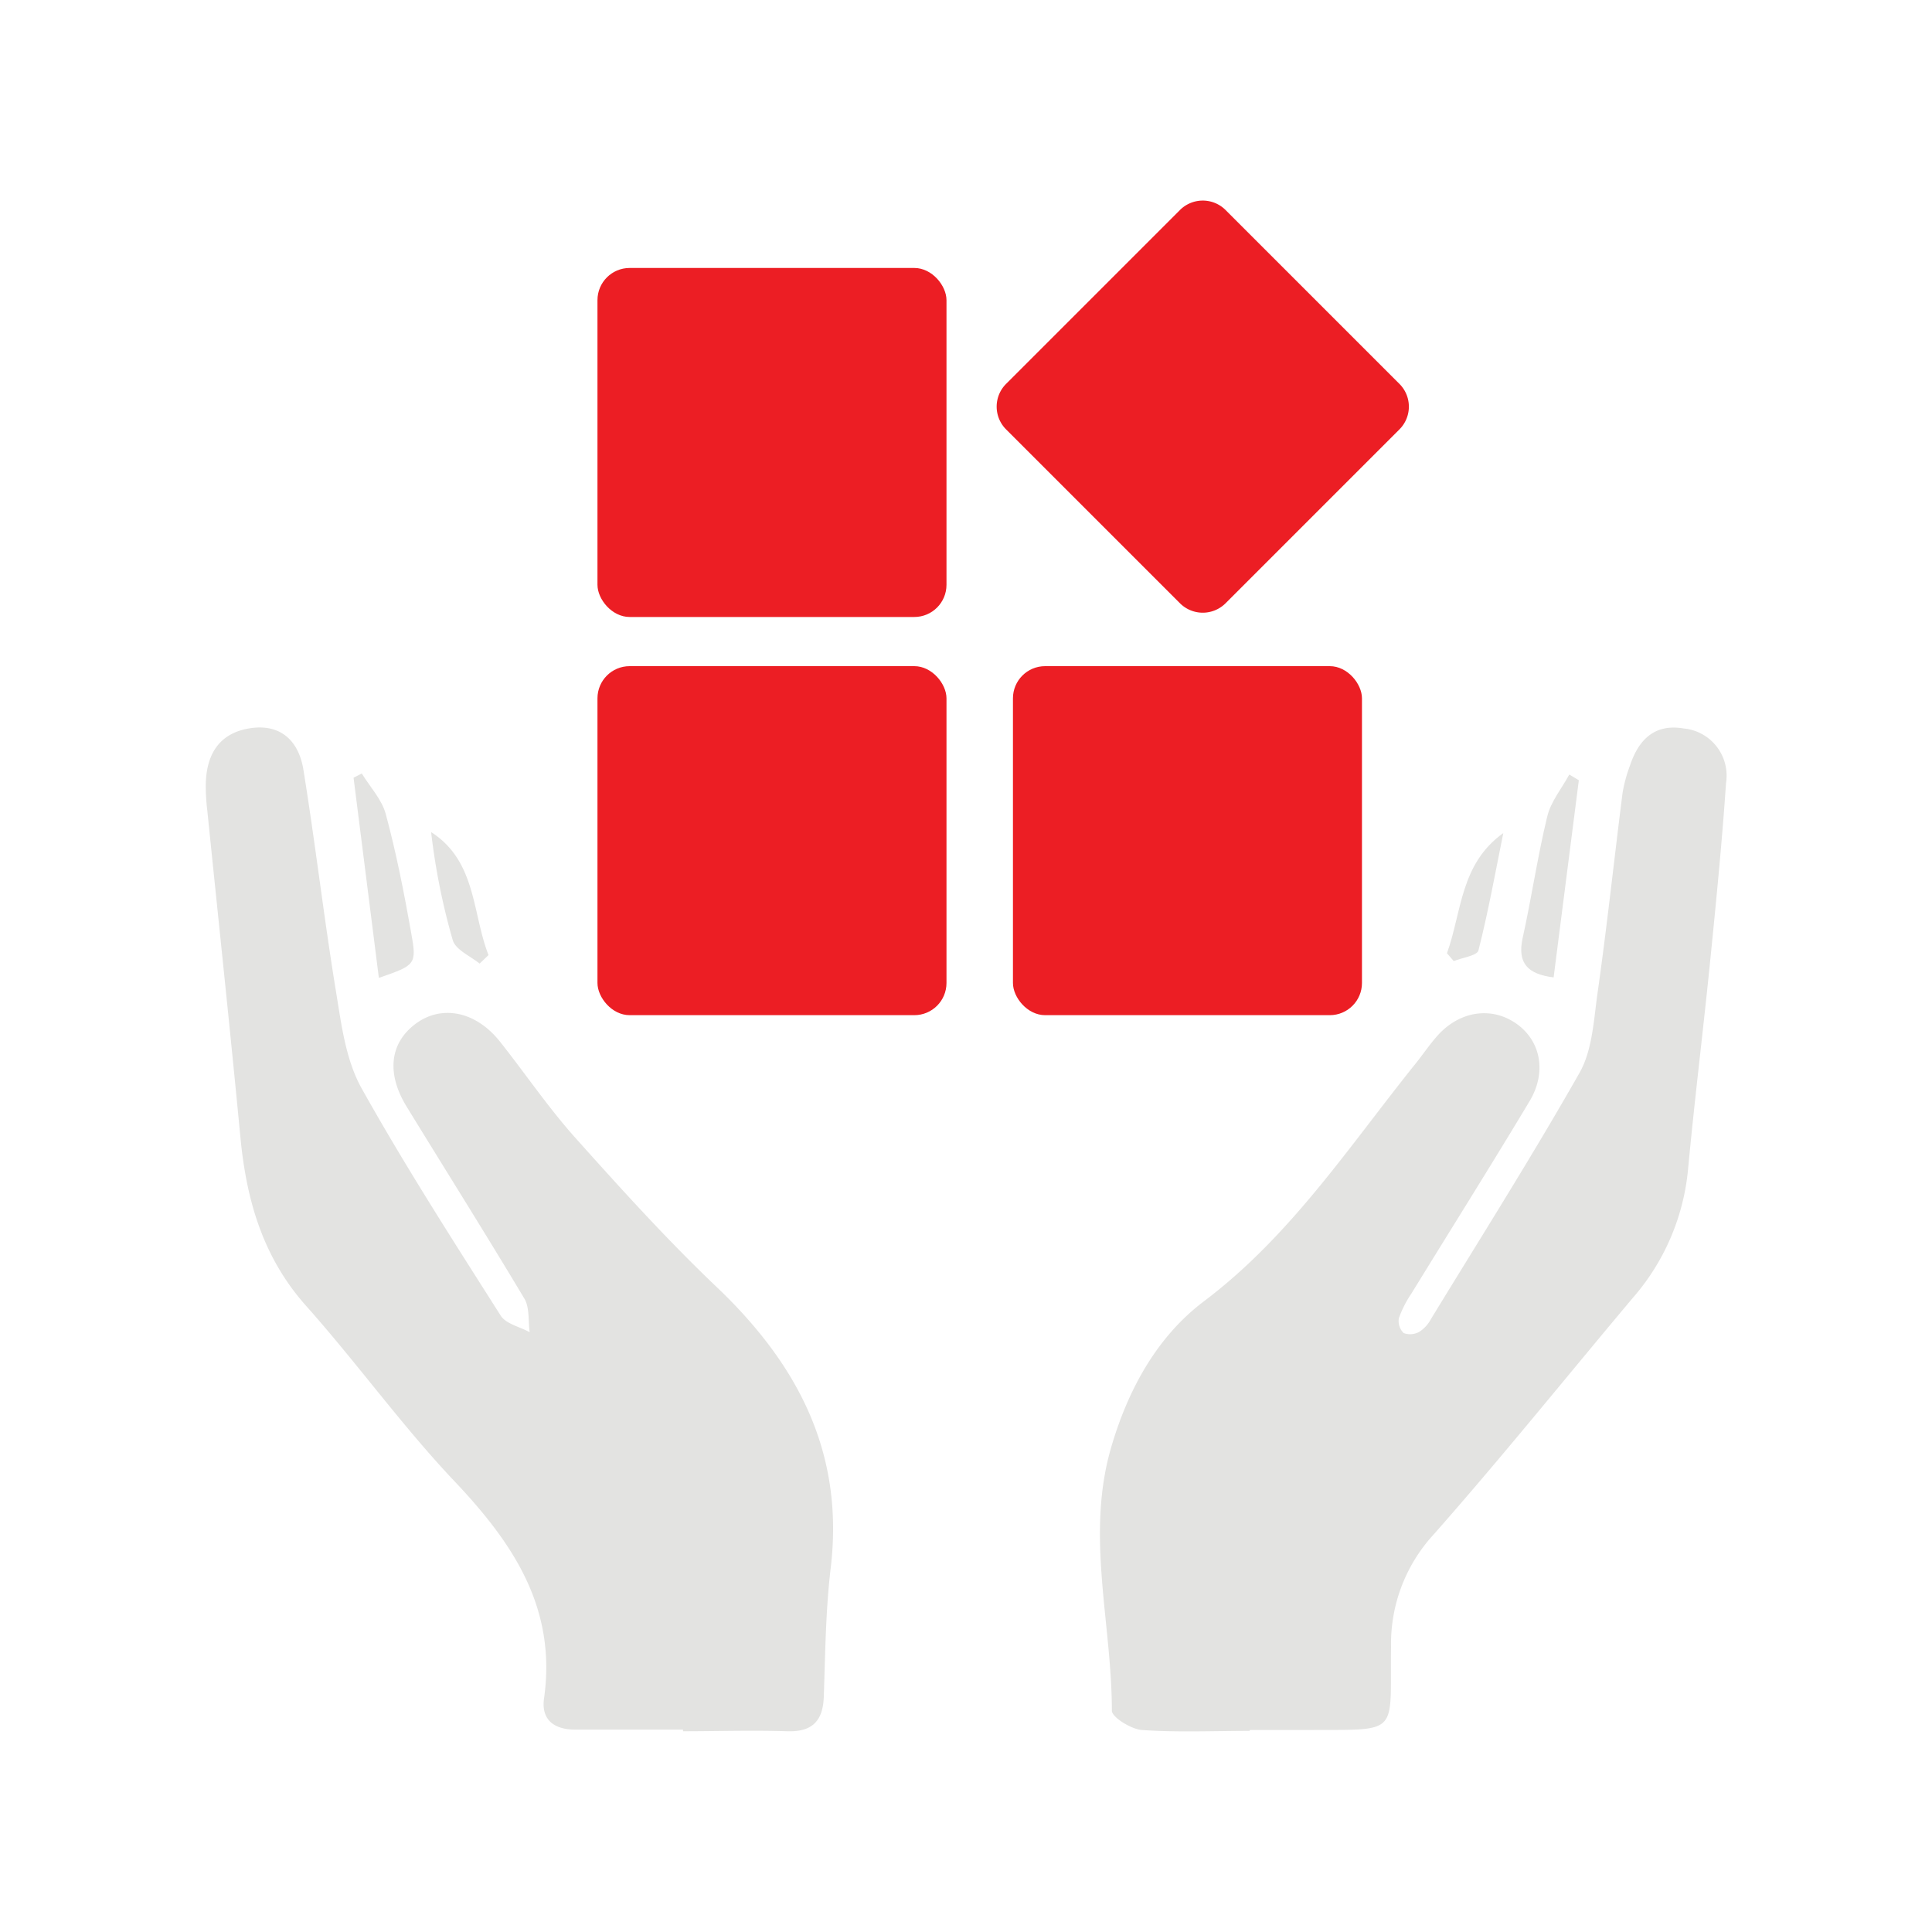
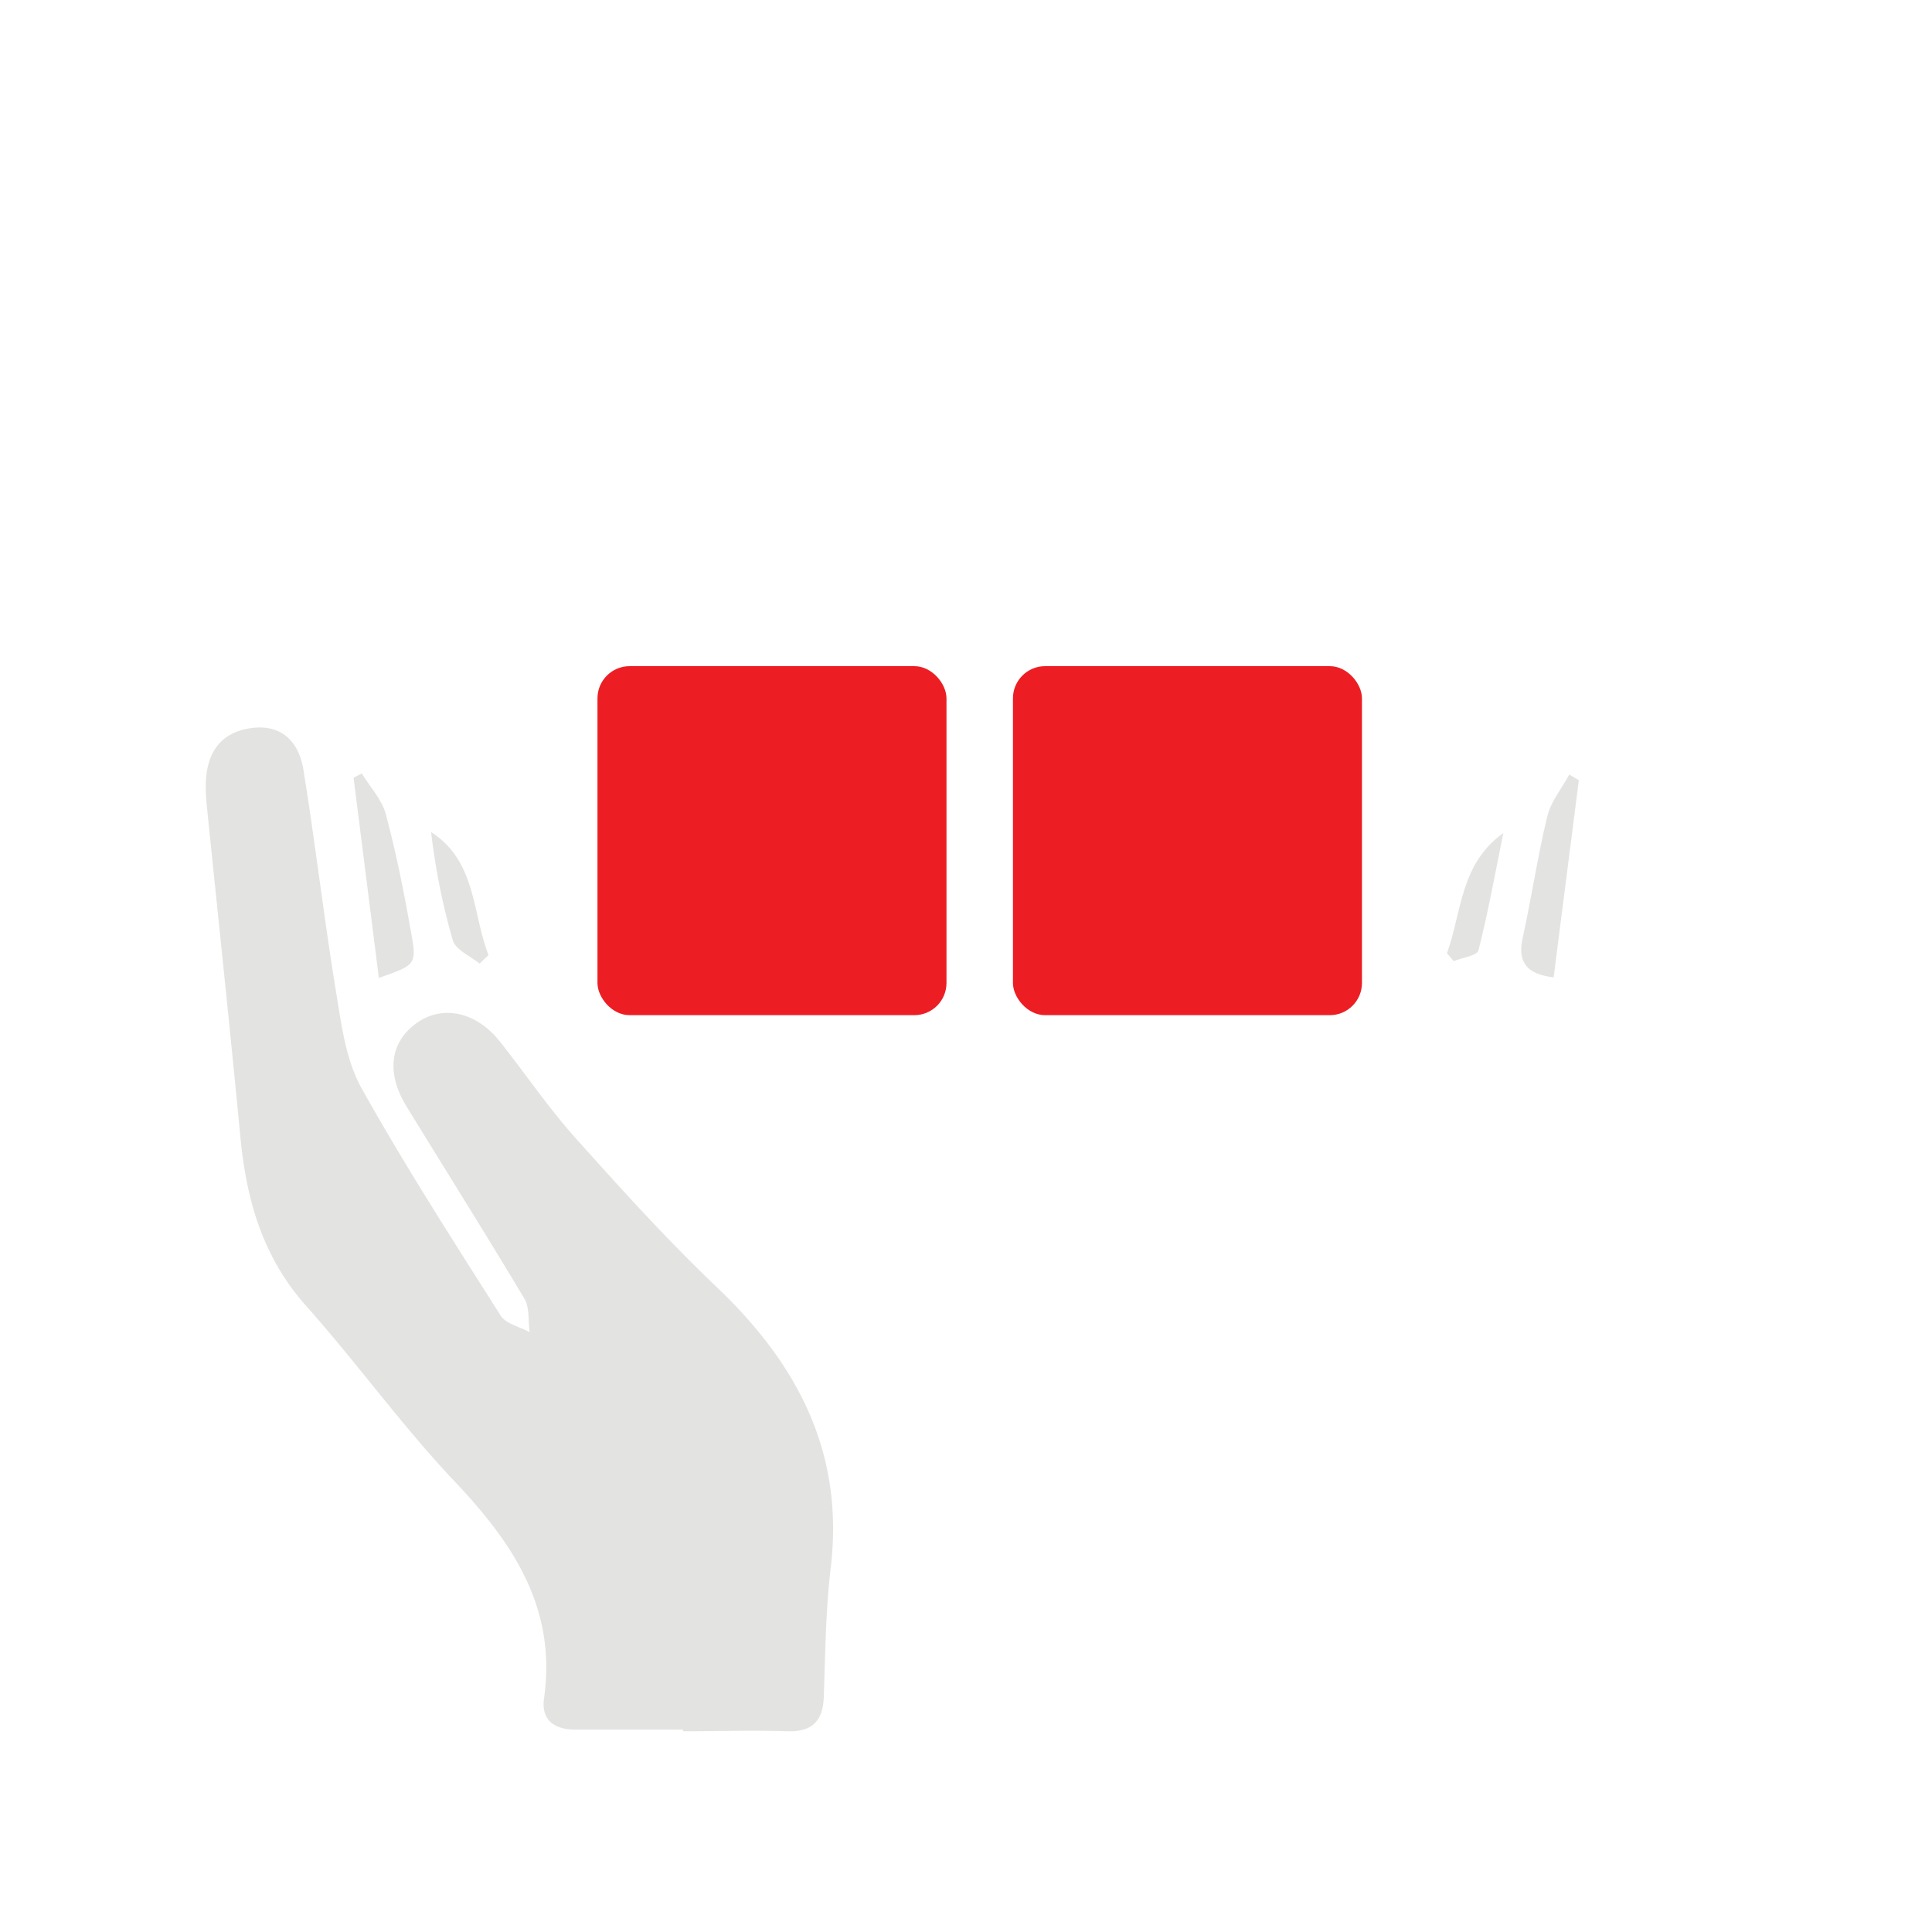
<svg xmlns="http://www.w3.org/2000/svg" id="图层_1" data-name="图层 1" viewBox="0 0 200 200">
  <defs>
    <style>.cls-1{fill:#ec1e24;}.cls-2{fill:#e3e3e1;}</style>
  </defs>
  <rect class="cls-1" x="104.86" y="68.96" width="36.13" height="36.13" rx="3.33" />
  <rect class="cls-1" x="61.85" y="68.96" width="36.13" height="36.13" rx="3.33" />
-   <rect class="cls-1" x="61.85" y="27.74" width="36.13" height="36.13" rx="3.33" />
-   <path class="cls-2" d="M129.35,179.18c-3.72,0-7.44.17-11.13-.09-1.13-.08-3.12-1.33-3.12-2,0-9-2.7-18.09-.11-27.13,1.73-6,4.72-11.54,9.64-15.25,9-6.79,15-16,21.89-24.58.75-.93,1.42-1.93,2.21-2.83,2.32-2.67,5.71-3.17,8.33-1.27,2.45,1.79,3.07,5,1.26,8-4,6.67-8.15,13.26-12.22,19.89a11.26,11.26,0,0,0-1.29,2.54,1.74,1.74,0,0,0,.5,1.54,1.94,1.94,0,0,0,1.63-.14,3.52,3.52,0,0,0,1.19-1.31c5.17-8.47,10.48-16.86,15.38-25.49,1.29-2.27,1.46-5.25,1.83-8,1-7,1.74-14,2.63-21a15.15,15.15,0,0,1,.75-2.77c.88-2.67,2.52-4.4,5.57-3.88a4.9,4.9,0,0,1,4.39,5.63c-.43,6.33-1.06,12.64-1.7,19-.71,7-1.58,14-2.24,21.08A23.59,23.59,0,0,1,169,134.39c-6.86,8.16-13.54,16.47-20.59,24.46A16.71,16.71,0,0,0,144,170.44c-.13,9.35,1.08,8.58-8.86,8.65-1.91,0-3.83,0-5.74,0Z" />
  <path class="cls-2" d="M70.7,179.05c-3.71,0-7.42,0-11.14,0-2.18,0-3.56-1-3.24-3.24,1.32-9.35-3.21-16.07-9.28-22.48-5.42-5.73-10.06-12.2-15.31-18.1-4.48-5-6.2-10.9-6.83-17.37-1.08-11.32-2.29-22.64-3.44-33.95a21.28,21.28,0,0,1-.16-2.51c0-3.11,1.24-5.46,4.51-6s5.13,1.34,5.6,4.29c1.24,7.67,2.13,15.39,3.38,23,.55,3.38,1,7,2.62,9.93,4.47,8,9.48,15.79,14.42,23.57.55.87,2,1.16,3,1.72-.16-1.16,0-2.53-.53-3.45-4-6.69-8.14-13.27-12.21-19.91C40,111.14,40.34,108,43,106s6.21-1.37,8.75,1.82c2.68,3.38,5.12,7,8,10.18,4.68,5.23,9.42,10.46,14.5,15.29,8.38,8,13.17,17.16,11.74,29.06-.52,4.39-.56,8.85-.71,13.28-.09,2.53-1.19,3.67-3.79,3.59-3.59-.12-7.18,0-10.78,0Z" />
  <path class="cls-2" d="M37.45,80.07c.86,1.4,2.09,2.7,2.49,4.22,1.08,4,1.89,8.13,2.62,12.24.6,3.34.48,3.37-3.34,4.7-.87-6.94-1.75-13.83-2.62-20.72Z" />
  <path class="cls-2" d="M163.44,80.77q-1.31,10.19-2.61,20.41c-2.64-.33-3.78-1.43-3.21-4.06.93-4.19,1.54-8.44,2.55-12.6.37-1.54,1.5-2.9,2.28-4.34Z" />
  <path class="cls-2" d="M49.65,99.75c-1-.8-2.48-1.43-2.78-2.42a68.86,68.86,0,0,1-2.24-11.19c4.69,3,4.24,8.37,5.94,12.73Z" />
  <path class="cls-2" d="M149.79,98.68c1.54-4.28,1.36-9.24,5.83-12.44-.82,4.06-1.55,8.13-2.57,12.14-.13.55-1.67.75-2.56,1.11Z" />
-   <path class="cls-1" d="M126.87,21.74l18,18a3.33,3.33,0,0,1,0,4.71l-18,18a3.34,3.34,0,0,1-4.72,0l-18-18a3.33,3.33,0,0,1,0-4.71l18-18a3.34,3.34,0,0,1,4.72,0Z" />
</svg>